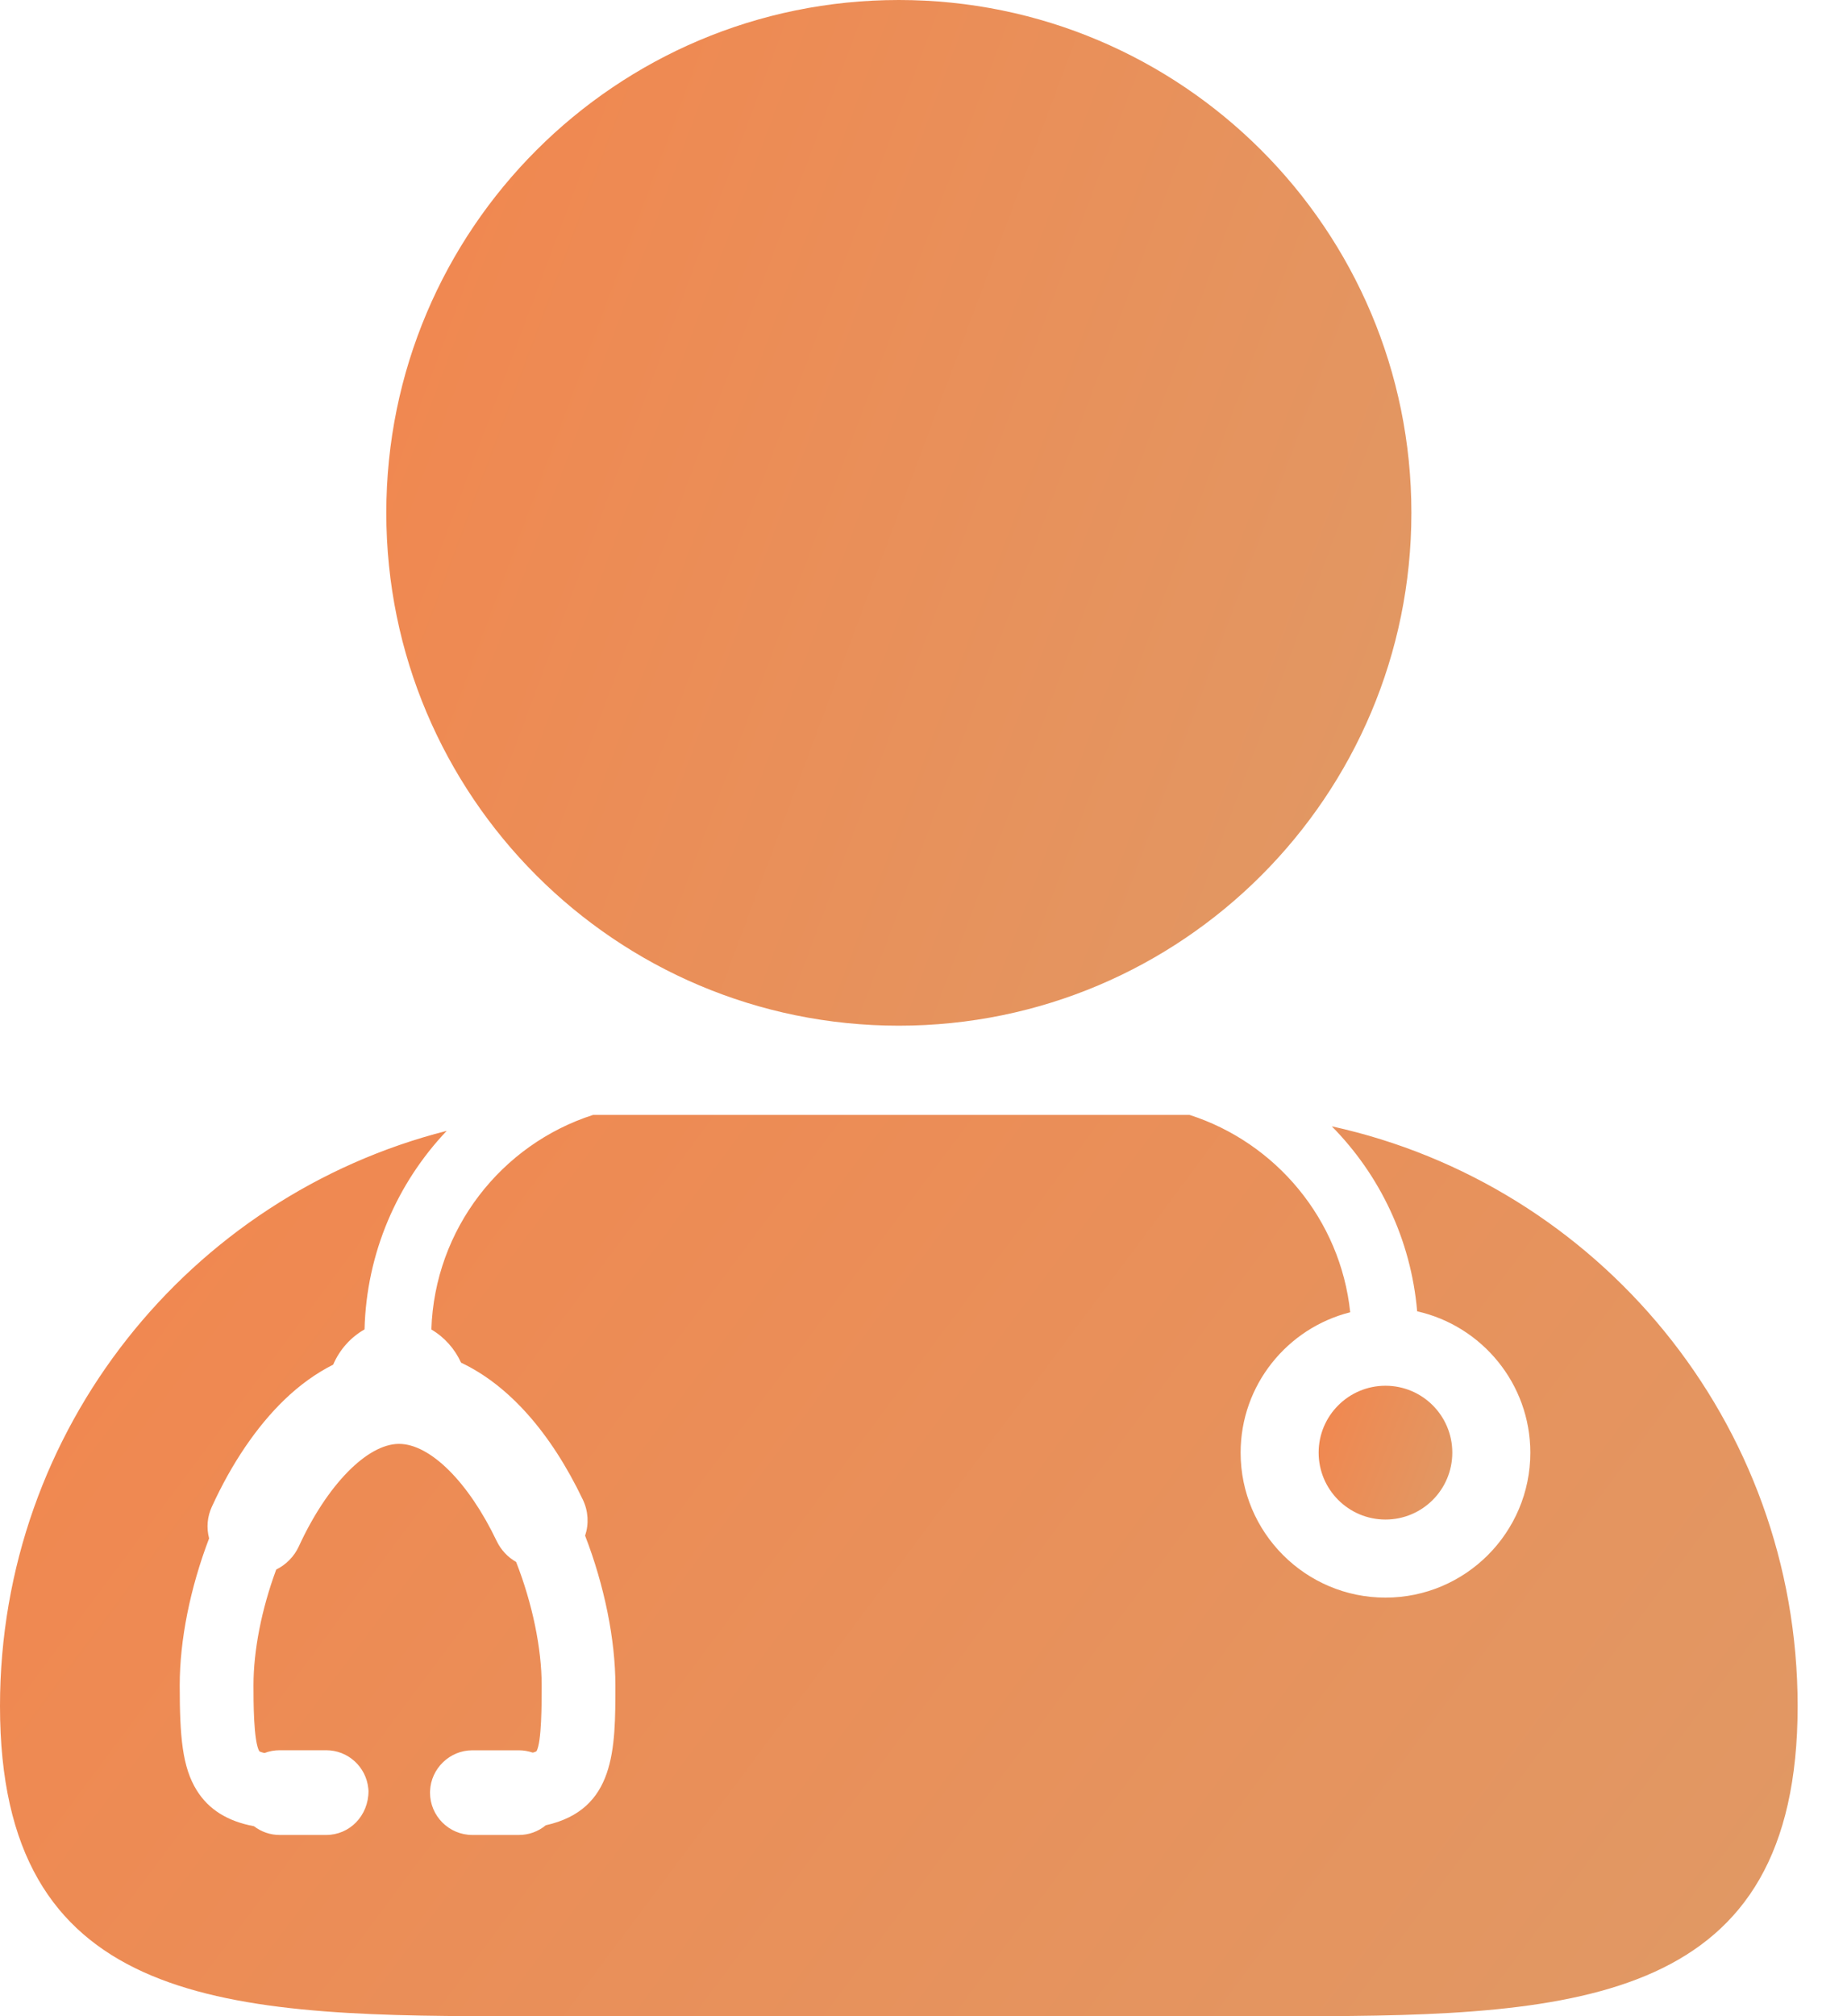
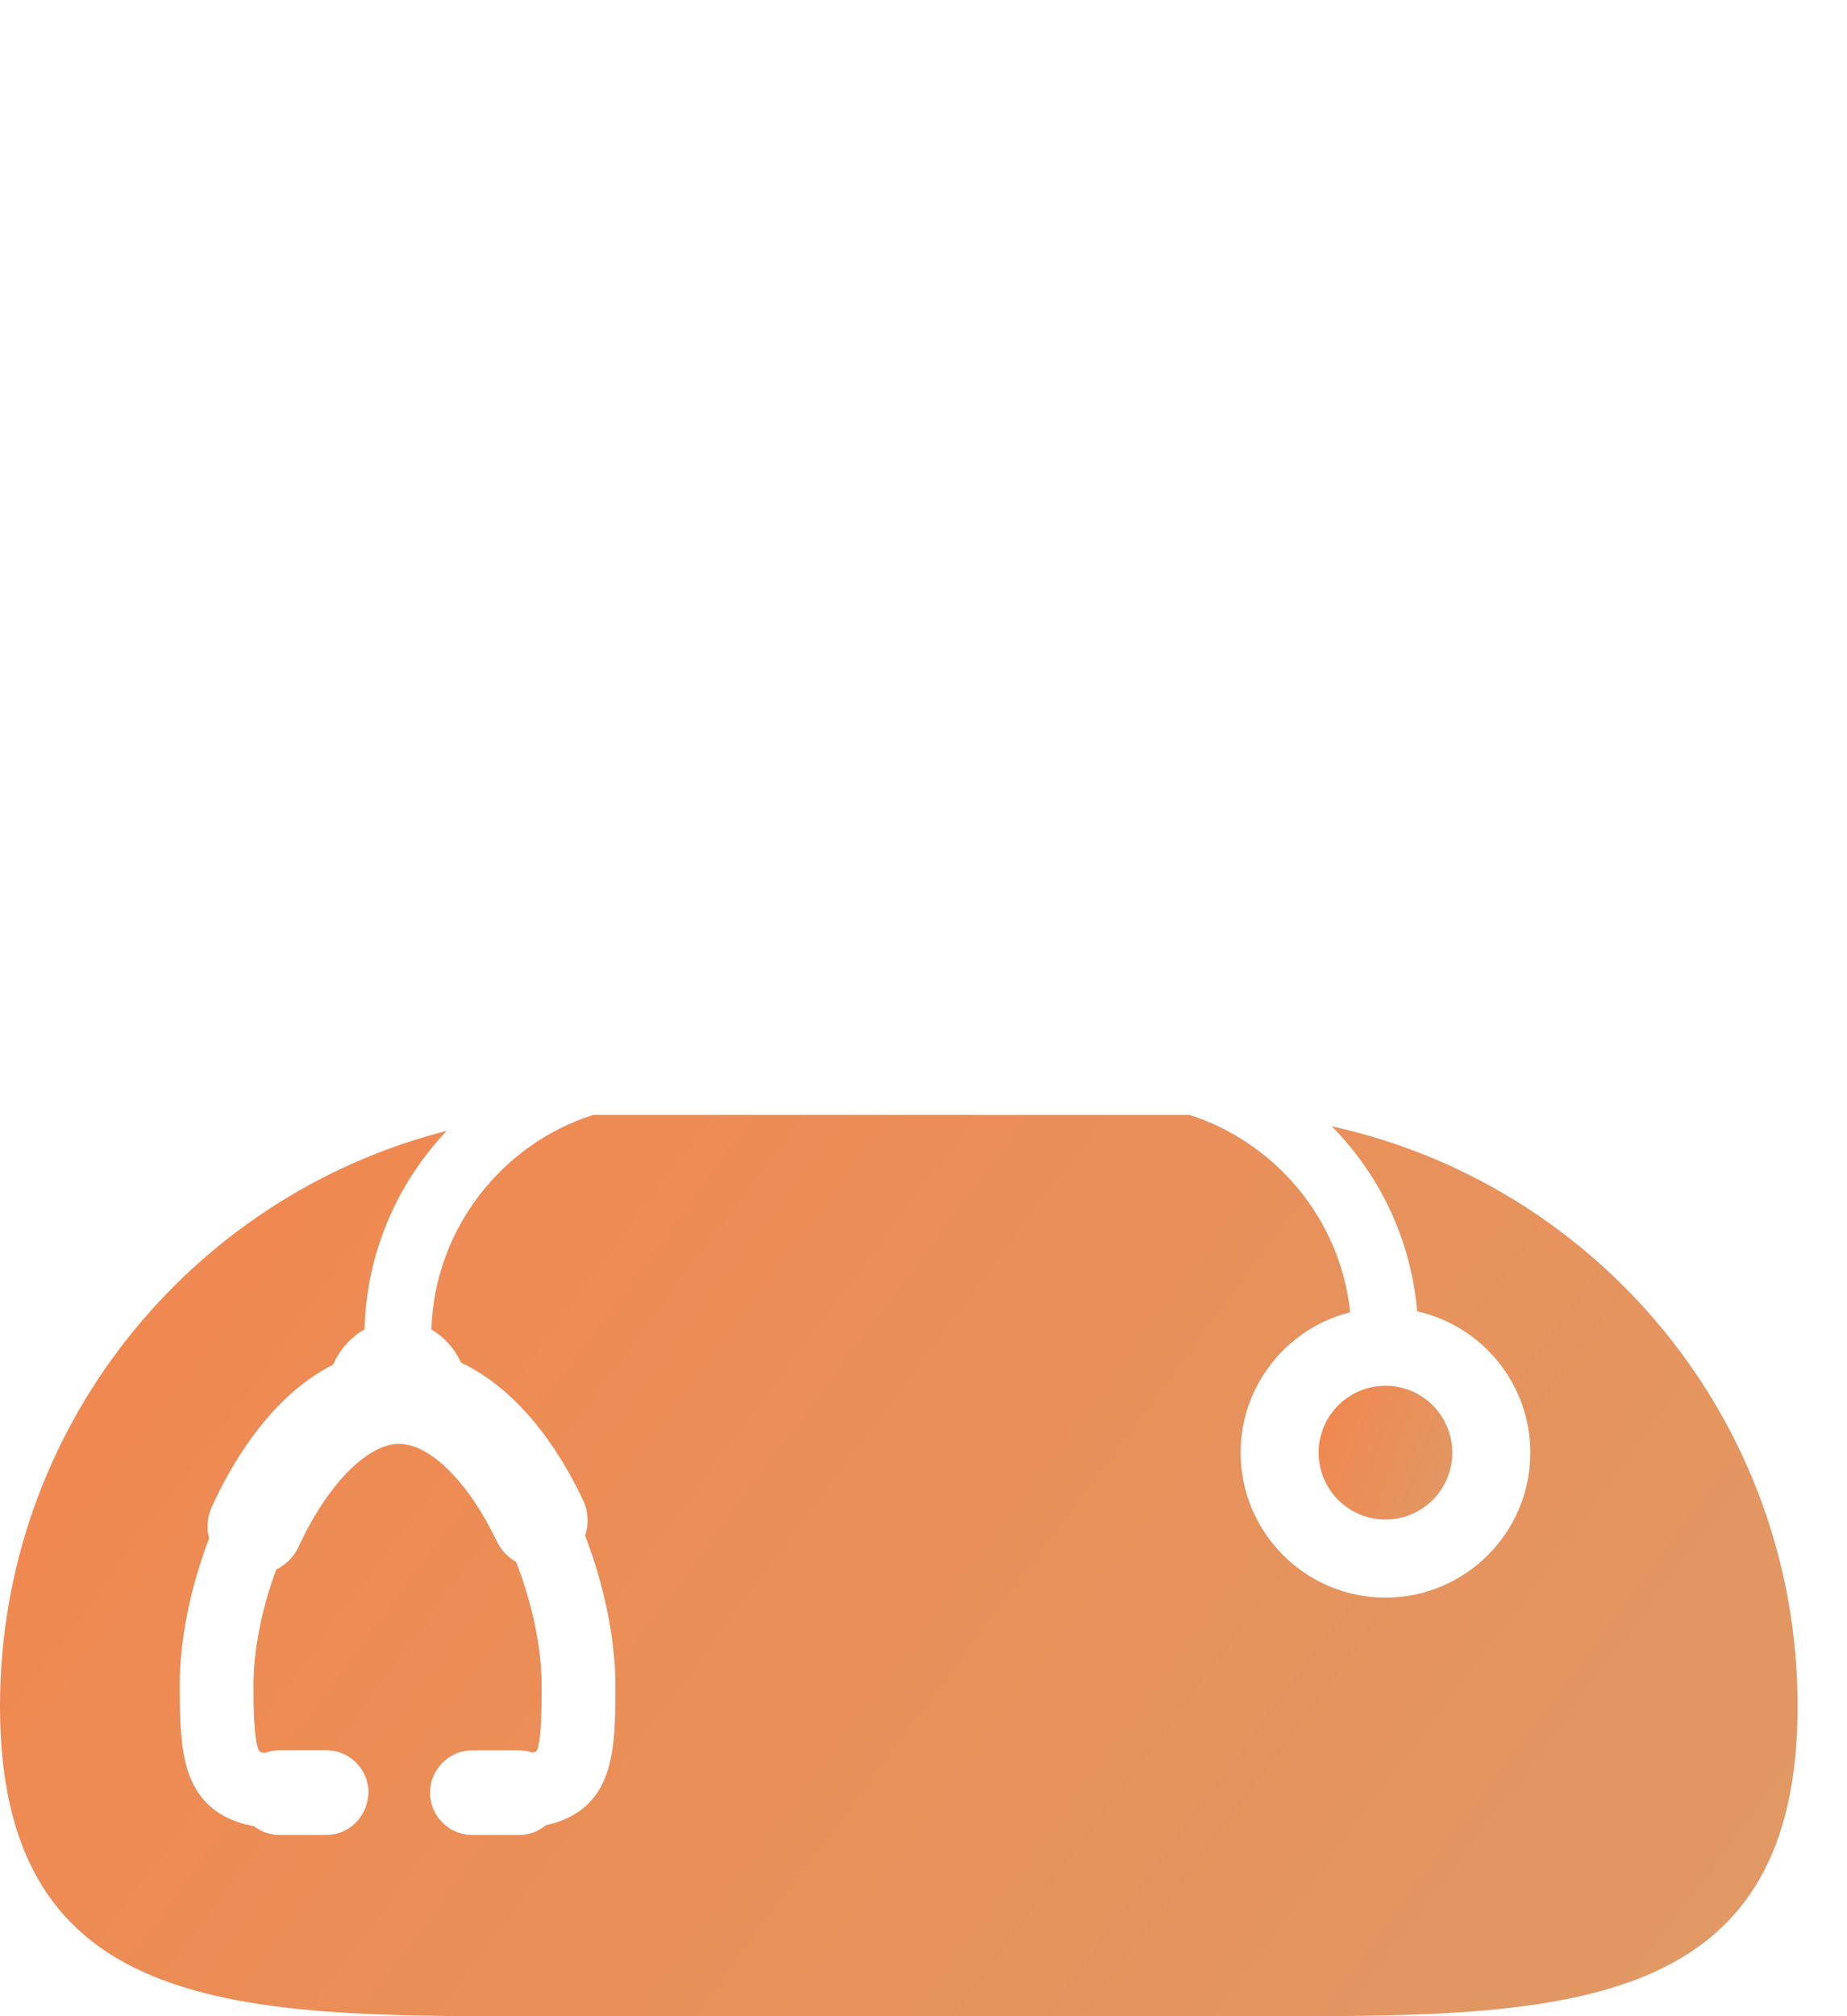
<svg xmlns="http://www.w3.org/2000/svg" width="33" height="36" viewBox="0 0 33 36" fill="none">
  <path d="M8.908 36C9.458 36 10.024 35.997 10.601 35.997H21.518C22.092 35.997 22.659 36 23.21 36C28.259 36 32.118 35.741 32.118 30.462C32.117 25.39 28.554 21.153 23.795 20.111C24.65 20.977 25.21 22.132 25.32 23.414C26.475 23.673 27.342 24.706 27.342 25.938C27.342 27.365 26.181 28.526 24.754 28.526C23.327 28.526 22.166 27.365 22.166 25.938C22.166 24.729 23.002 23.713 24.124 23.431C23.949 21.772 22.795 20.402 21.253 19.907L10.597 19.907C8.96 20.432 7.765 21.944 7.707 23.739C7.937 23.873 8.124 24.081 8.238 24.331C9.089 24.733 9.84 25.577 10.415 26.78C10.511 26.983 10.524 27.211 10.454 27.42C10.798 28.308 10.995 29.278 10.995 30.093C10.995 31.234 10.995 32.313 9.751 32.591C9.616 32.703 9.448 32.764 9.271 32.764H8.439C8.022 32.764 7.683 32.425 7.683 32.008L7.684 31.978C7.7 31.577 8.036 31.252 8.439 31.252H9.27C9.356 31.252 9.439 31.267 9.519 31.294C9.57 31.28 9.586 31.269 9.586 31.268C9.678 31.104 9.678 30.421 9.678 30.093C9.678 29.431 9.512 28.632 9.222 27.89C9.072 27.804 8.95 27.674 8.875 27.518C8.371 26.462 7.685 25.781 7.129 25.781C6.56 25.781 5.84 26.518 5.338 27.614C5.255 27.792 5.112 27.938 4.935 28.025C4.673 28.735 4.529 29.467 4.529 30.093C4.529 30.368 4.529 31.1 4.634 31.271C4.635 31.271 4.659 31.285 4.725 31.301C4.81 31.268 4.903 31.251 4.995 31.251H5.828C6.217 31.251 6.541 31.547 6.58 31.931L6.584 31.978C6.584 32.424 6.245 32.764 5.828 32.764H4.995C4.83 32.764 4.67 32.709 4.538 32.608C4.063 32.519 3.728 32.309 3.515 31.967C3.258 31.554 3.211 31.012 3.211 30.092C3.211 29.285 3.397 28.356 3.736 27.468C3.686 27.279 3.703 27.08 3.786 26.902C4.138 26.131 4.586 25.471 5.082 24.993C5.354 24.731 5.647 24.52 5.953 24.366C6.068 24.097 6.268 23.876 6.513 23.737C6.548 22.365 7.099 21.122 7.981 20.192C3.394 21.358 0 25.512 0 30.463C0 35.741 3.857 36 8.908 36L8.908 36Z" fill="url(#paint0_linear_268_926)" />
-   <path d="M16.059 18.314C21.117 18.314 25.217 14.214 25.217 9.157C25.217 4.099 21.117 0 16.059 0C11.002 0 6.902 4.099 6.902 9.157C6.902 14.214 11.002 18.314 16.059 18.314Z" fill="url(#paint1_linear_268_926)" />
  <path d="M25.948 25.937C25.948 26.597 25.414 27.132 24.754 27.132C24.095 27.132 23.56 26.597 23.56 25.937C23.56 25.278 24.095 24.743 24.754 24.743C25.414 24.743 25.948 25.278 25.948 25.937Z" fill="url(#paint2_linear_268_926)" />
  <defs>
    <linearGradient id="paint0_linear_268_926" x1="0" y1="19.907" x2="28.359" y2="41.044" gradientUnits="userSpaceOnUse">
      <stop stop-color="#F2864E" />
      <stop offset="1" stop-color="#E09965" />
    </linearGradient>
    <linearGradient id="paint1_linear_268_926" x1="6.902" y1="0" x2="28.977" y2="8.245" gradientUnits="userSpaceOnUse">
      <stop stop-color="#F2864E" />
      <stop offset="1" stop-color="#E09965" />
    </linearGradient>
    <linearGradient id="paint2_linear_268_926" x1="23.56" y1="24.743" x2="26.439" y2="25.818" gradientUnits="userSpaceOnUse">
      <stop stop-color="#F2864E" />
      <stop offset="1" stop-color="#E09965" />
    </linearGradient>
  </defs>
</svg>